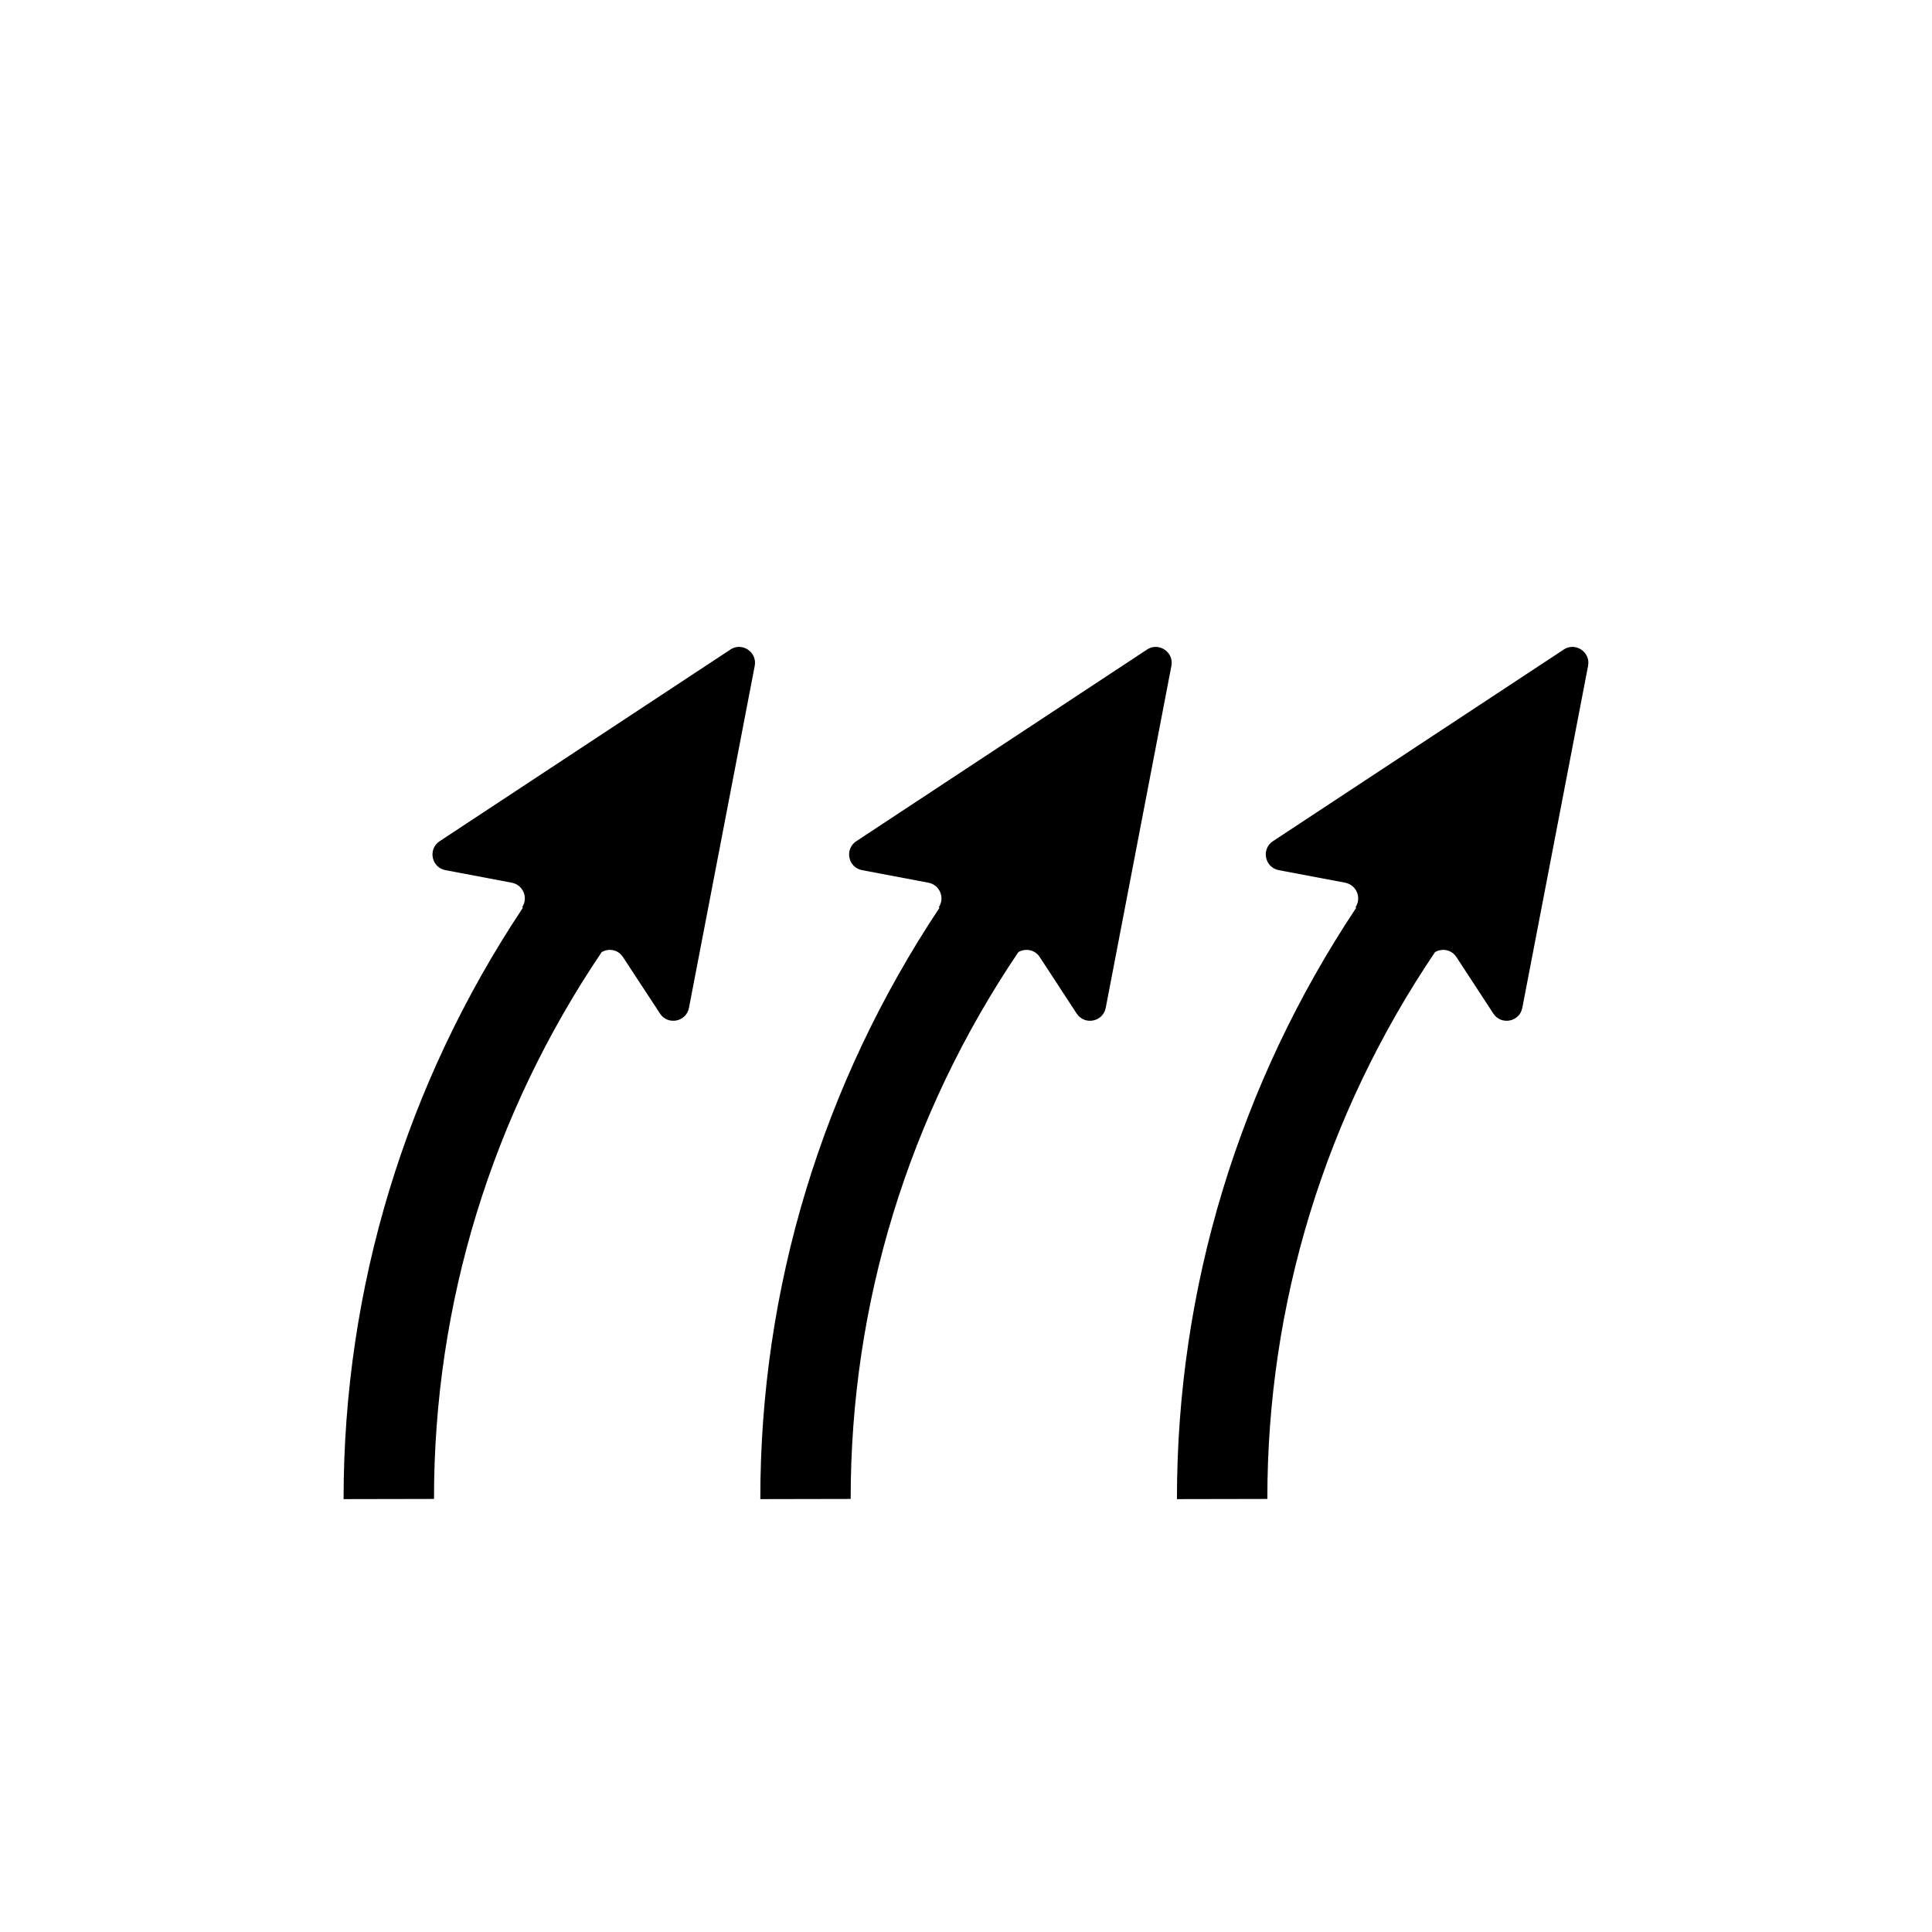
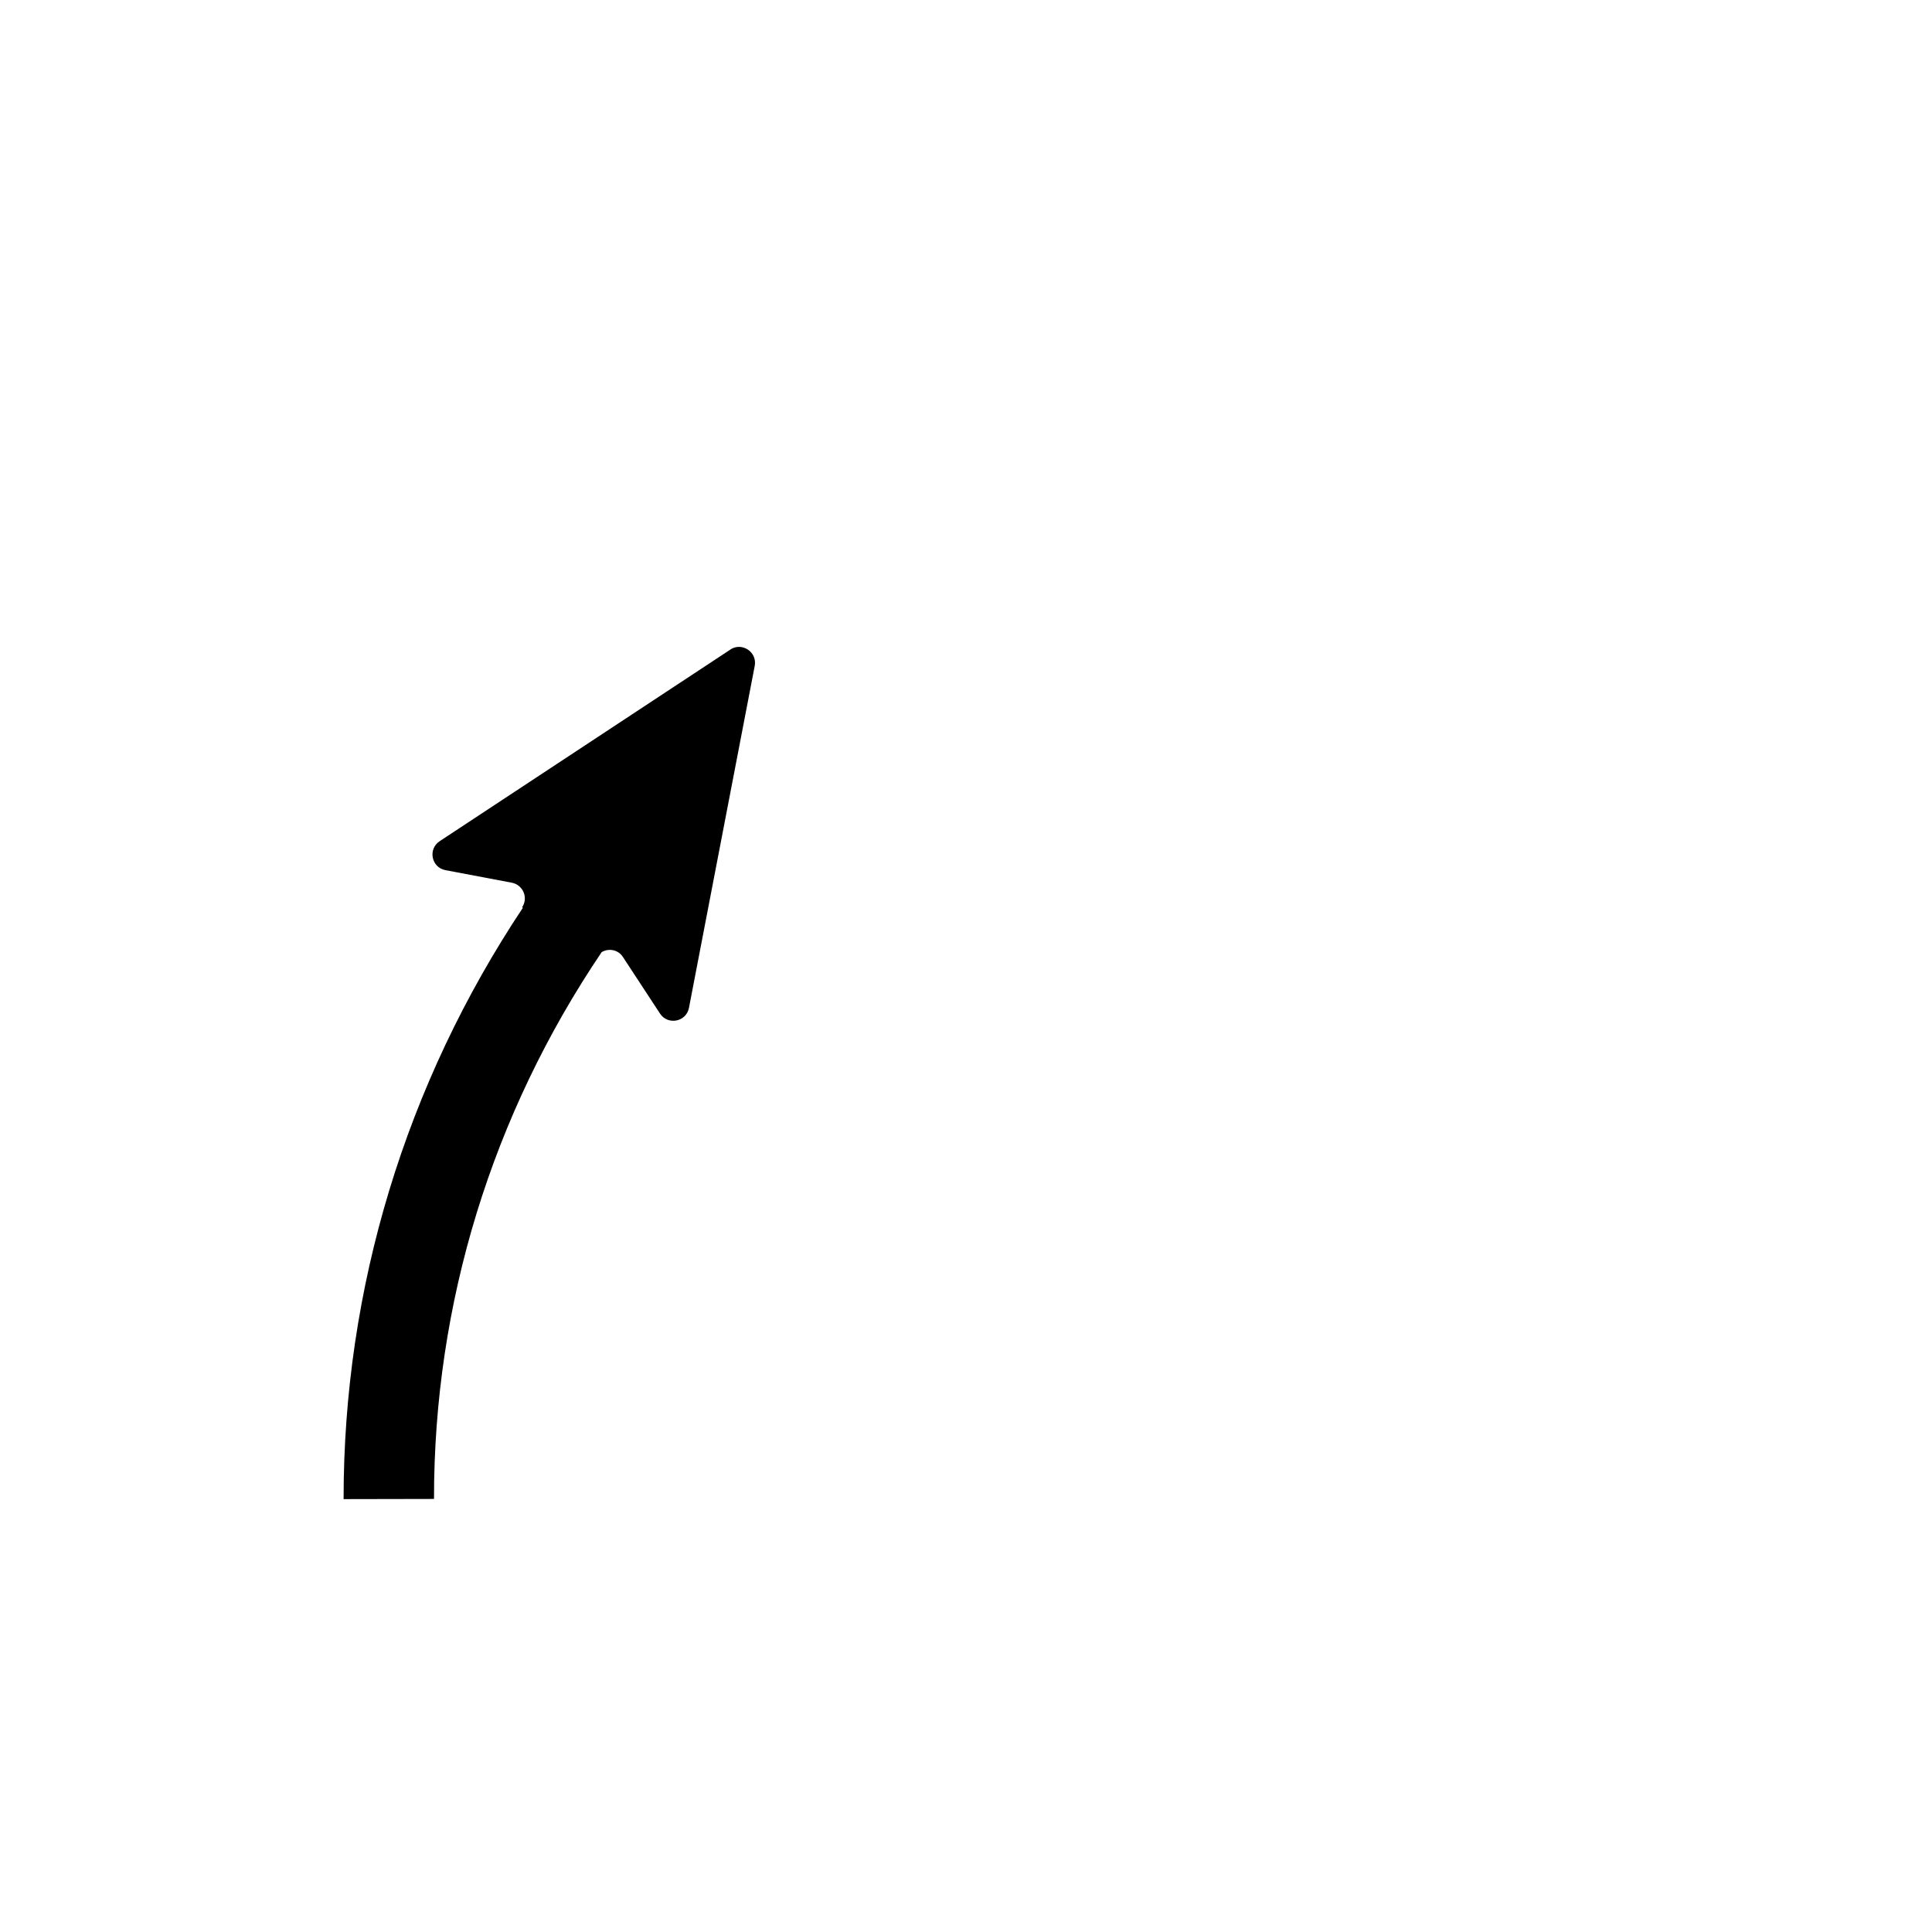
<svg xmlns="http://www.w3.org/2000/svg" viewBox="0 0 1000 1000" data-name="Layer 1" id="Layer_1">
  <path d="M378.02,336.23l-150.45,99.17c-6.19,4.08-4.3,13.61,2.99,14.99l34.37,6.5c5.8,1.13,8.63,7.8,5.32,12.7l.39.26c-60.68,91.23-92.84,196.86-92.8,306.09l46.8-.09c-.09-101.07,29.95-198.86,86.78-283.03,3.6-2.13,8.49-1.35,11,2.51l19.2,29.3c4.08,6.19,13.61,4.3,14.99-2.99l34.03-176.97c1.38-7.15-6.55-12.48-12.66-8.46" />
-   <path d="M593.67,336.23l-150.45,99.17c-6.19,4.08-4.3,13.61,2.99,14.99l34.37,6.5c5.8,1.13,8.63,7.8,5.32,12.7l.39.26c-60.68,91.23-92.84,196.86-92.75,306.09l46.77-.09c-.09-101.07,29.95-198.86,86.78-283.03,3.6-2.13,8.49-1.35,11.05,2.51l19.15,29.3c4.08,6.19,13.61,4.3,15.04-2.99l33.98-176.97c1.38-7.15-6.55-12.48-12.66-8.46" />
-   <path d="M809.35,336.23l-150.49,99.17c-6.16,4.08-4.25,13.61,3.04,14.99l34.37,6.5c5.8,1.13,8.63,7.8,5.32,12.7l.39.26c-60.68,91.23-92.84,196.86-92.8,306.09l46.8-.09c-.09-101.07,29.95-198.86,86.78-283.03,3.6-2.13,8.49-1.35,11.05,2.51l19.15,29.3c4.08,6.19,13.61,4.3,14.99-2.99l34.03-176.97c1.38-7.15-6.55-12.48-12.66-8.46" />
</svg>